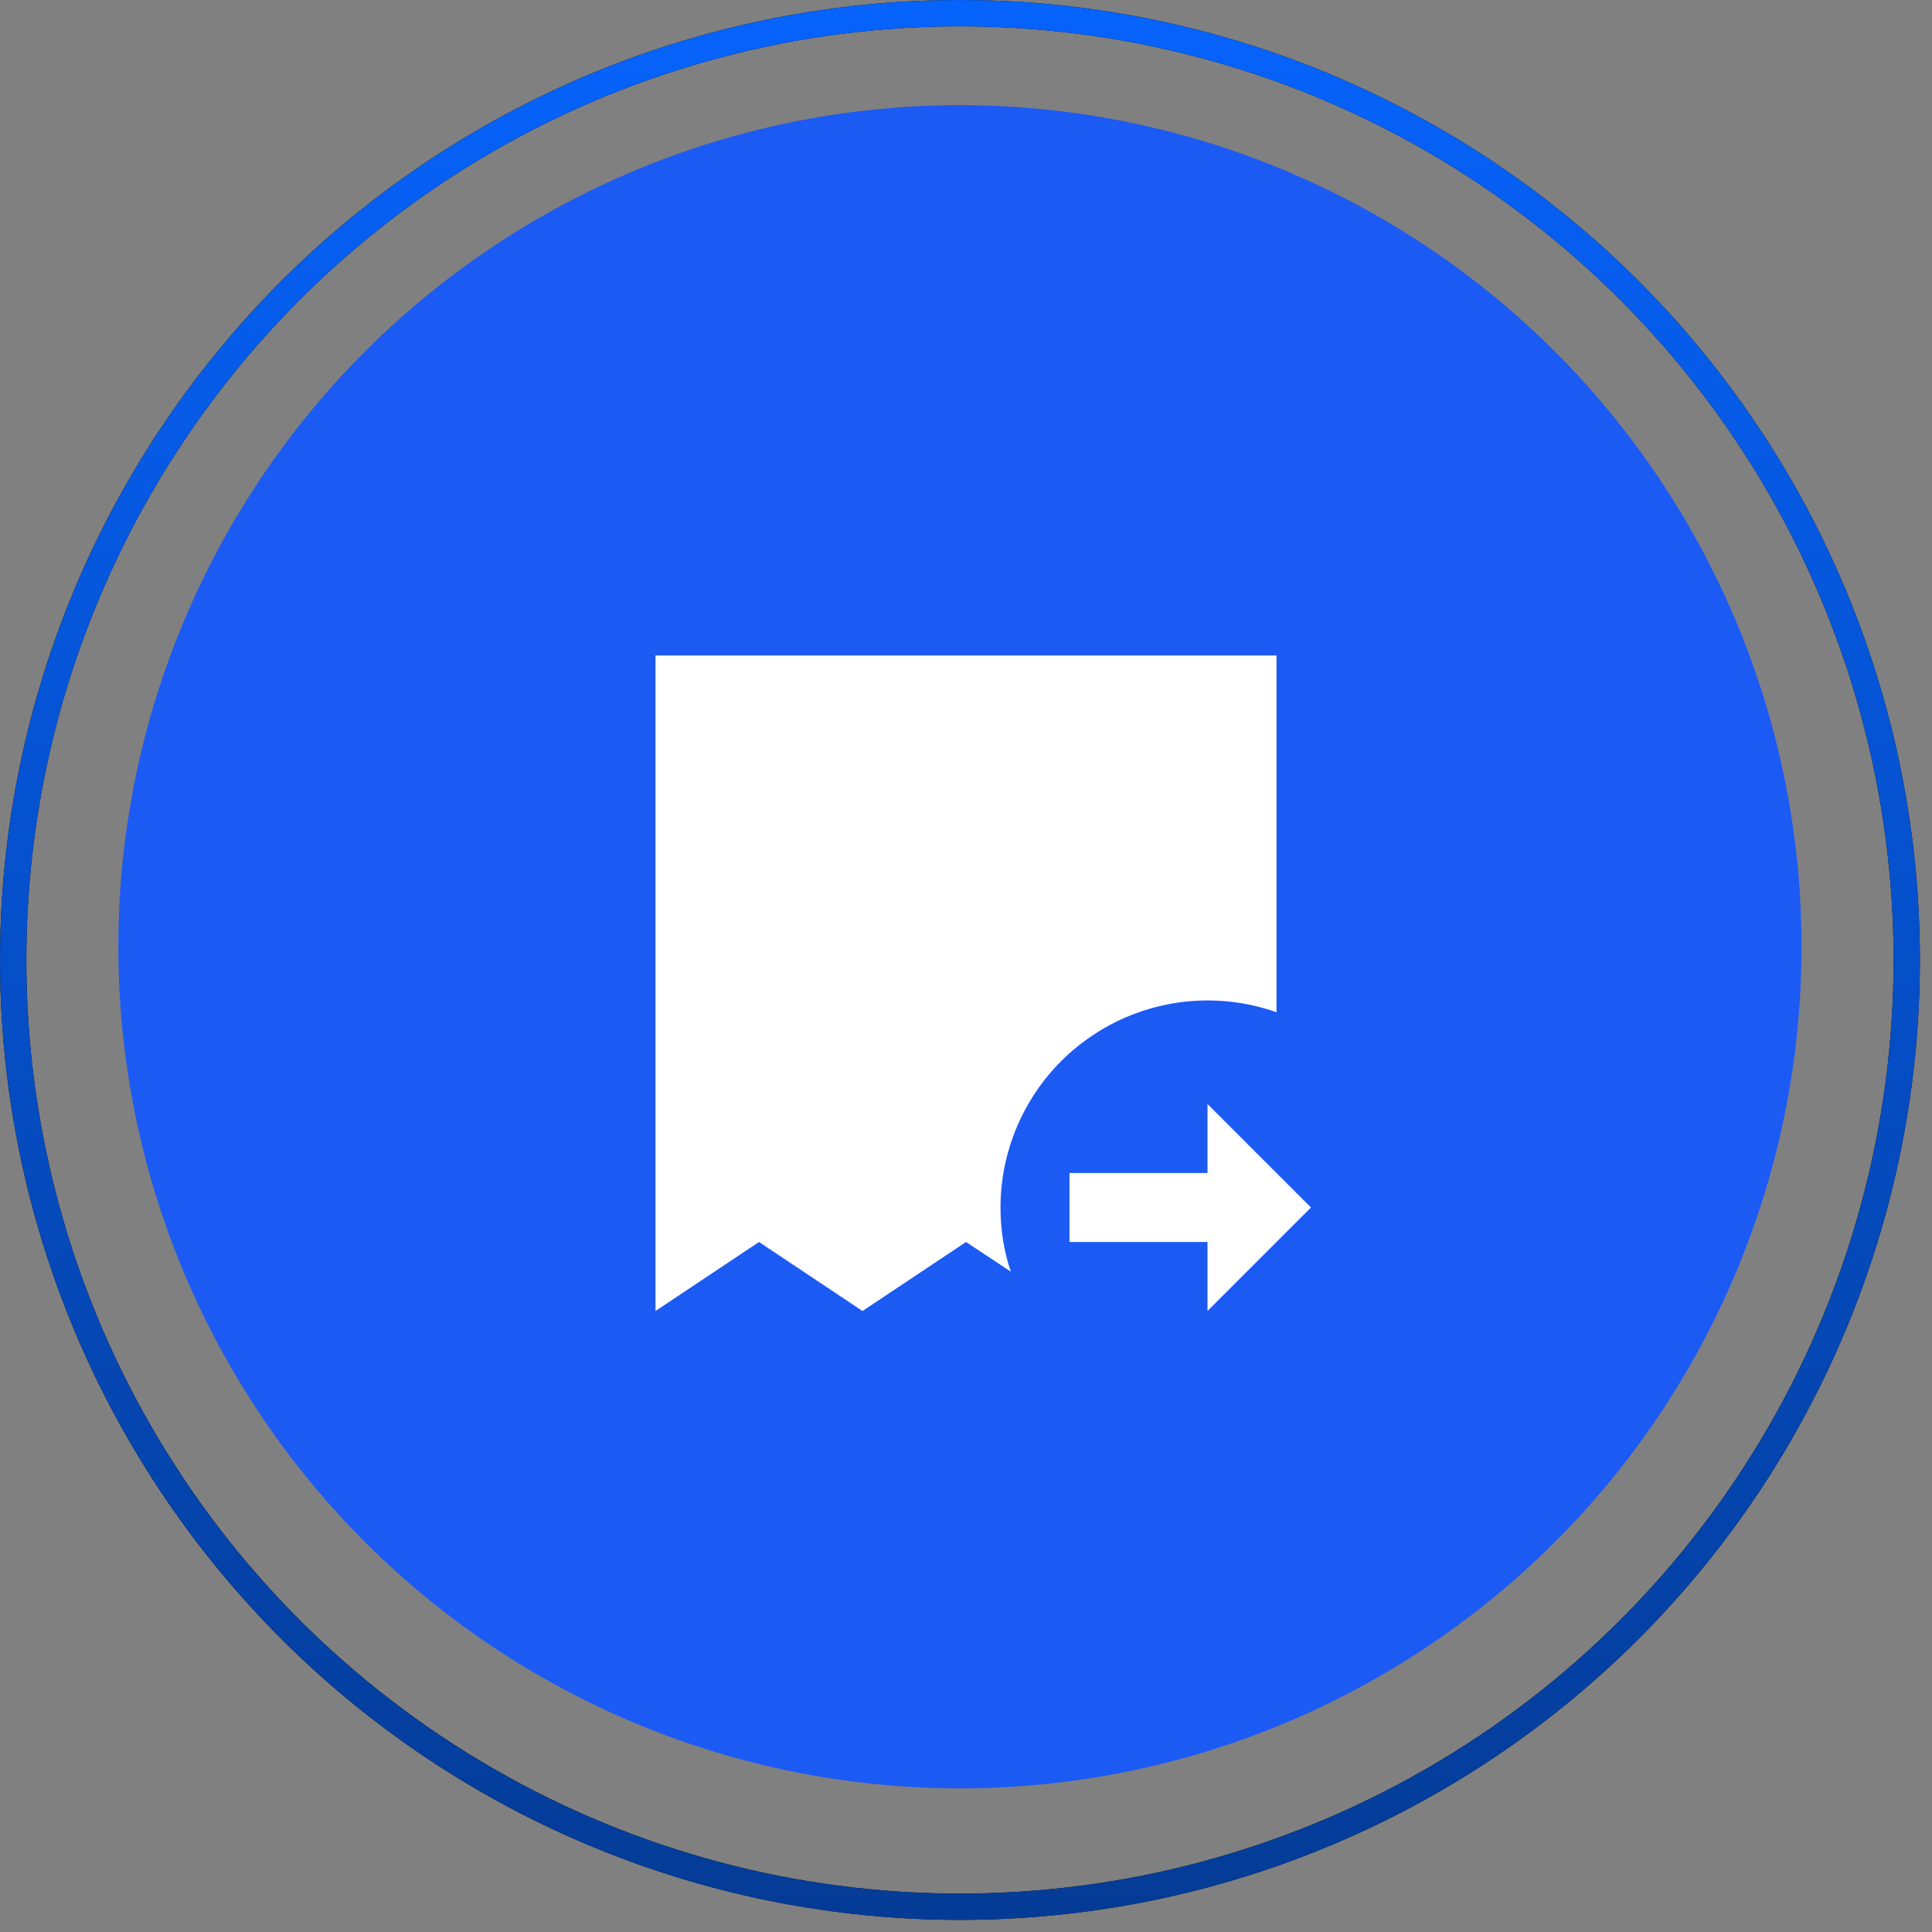
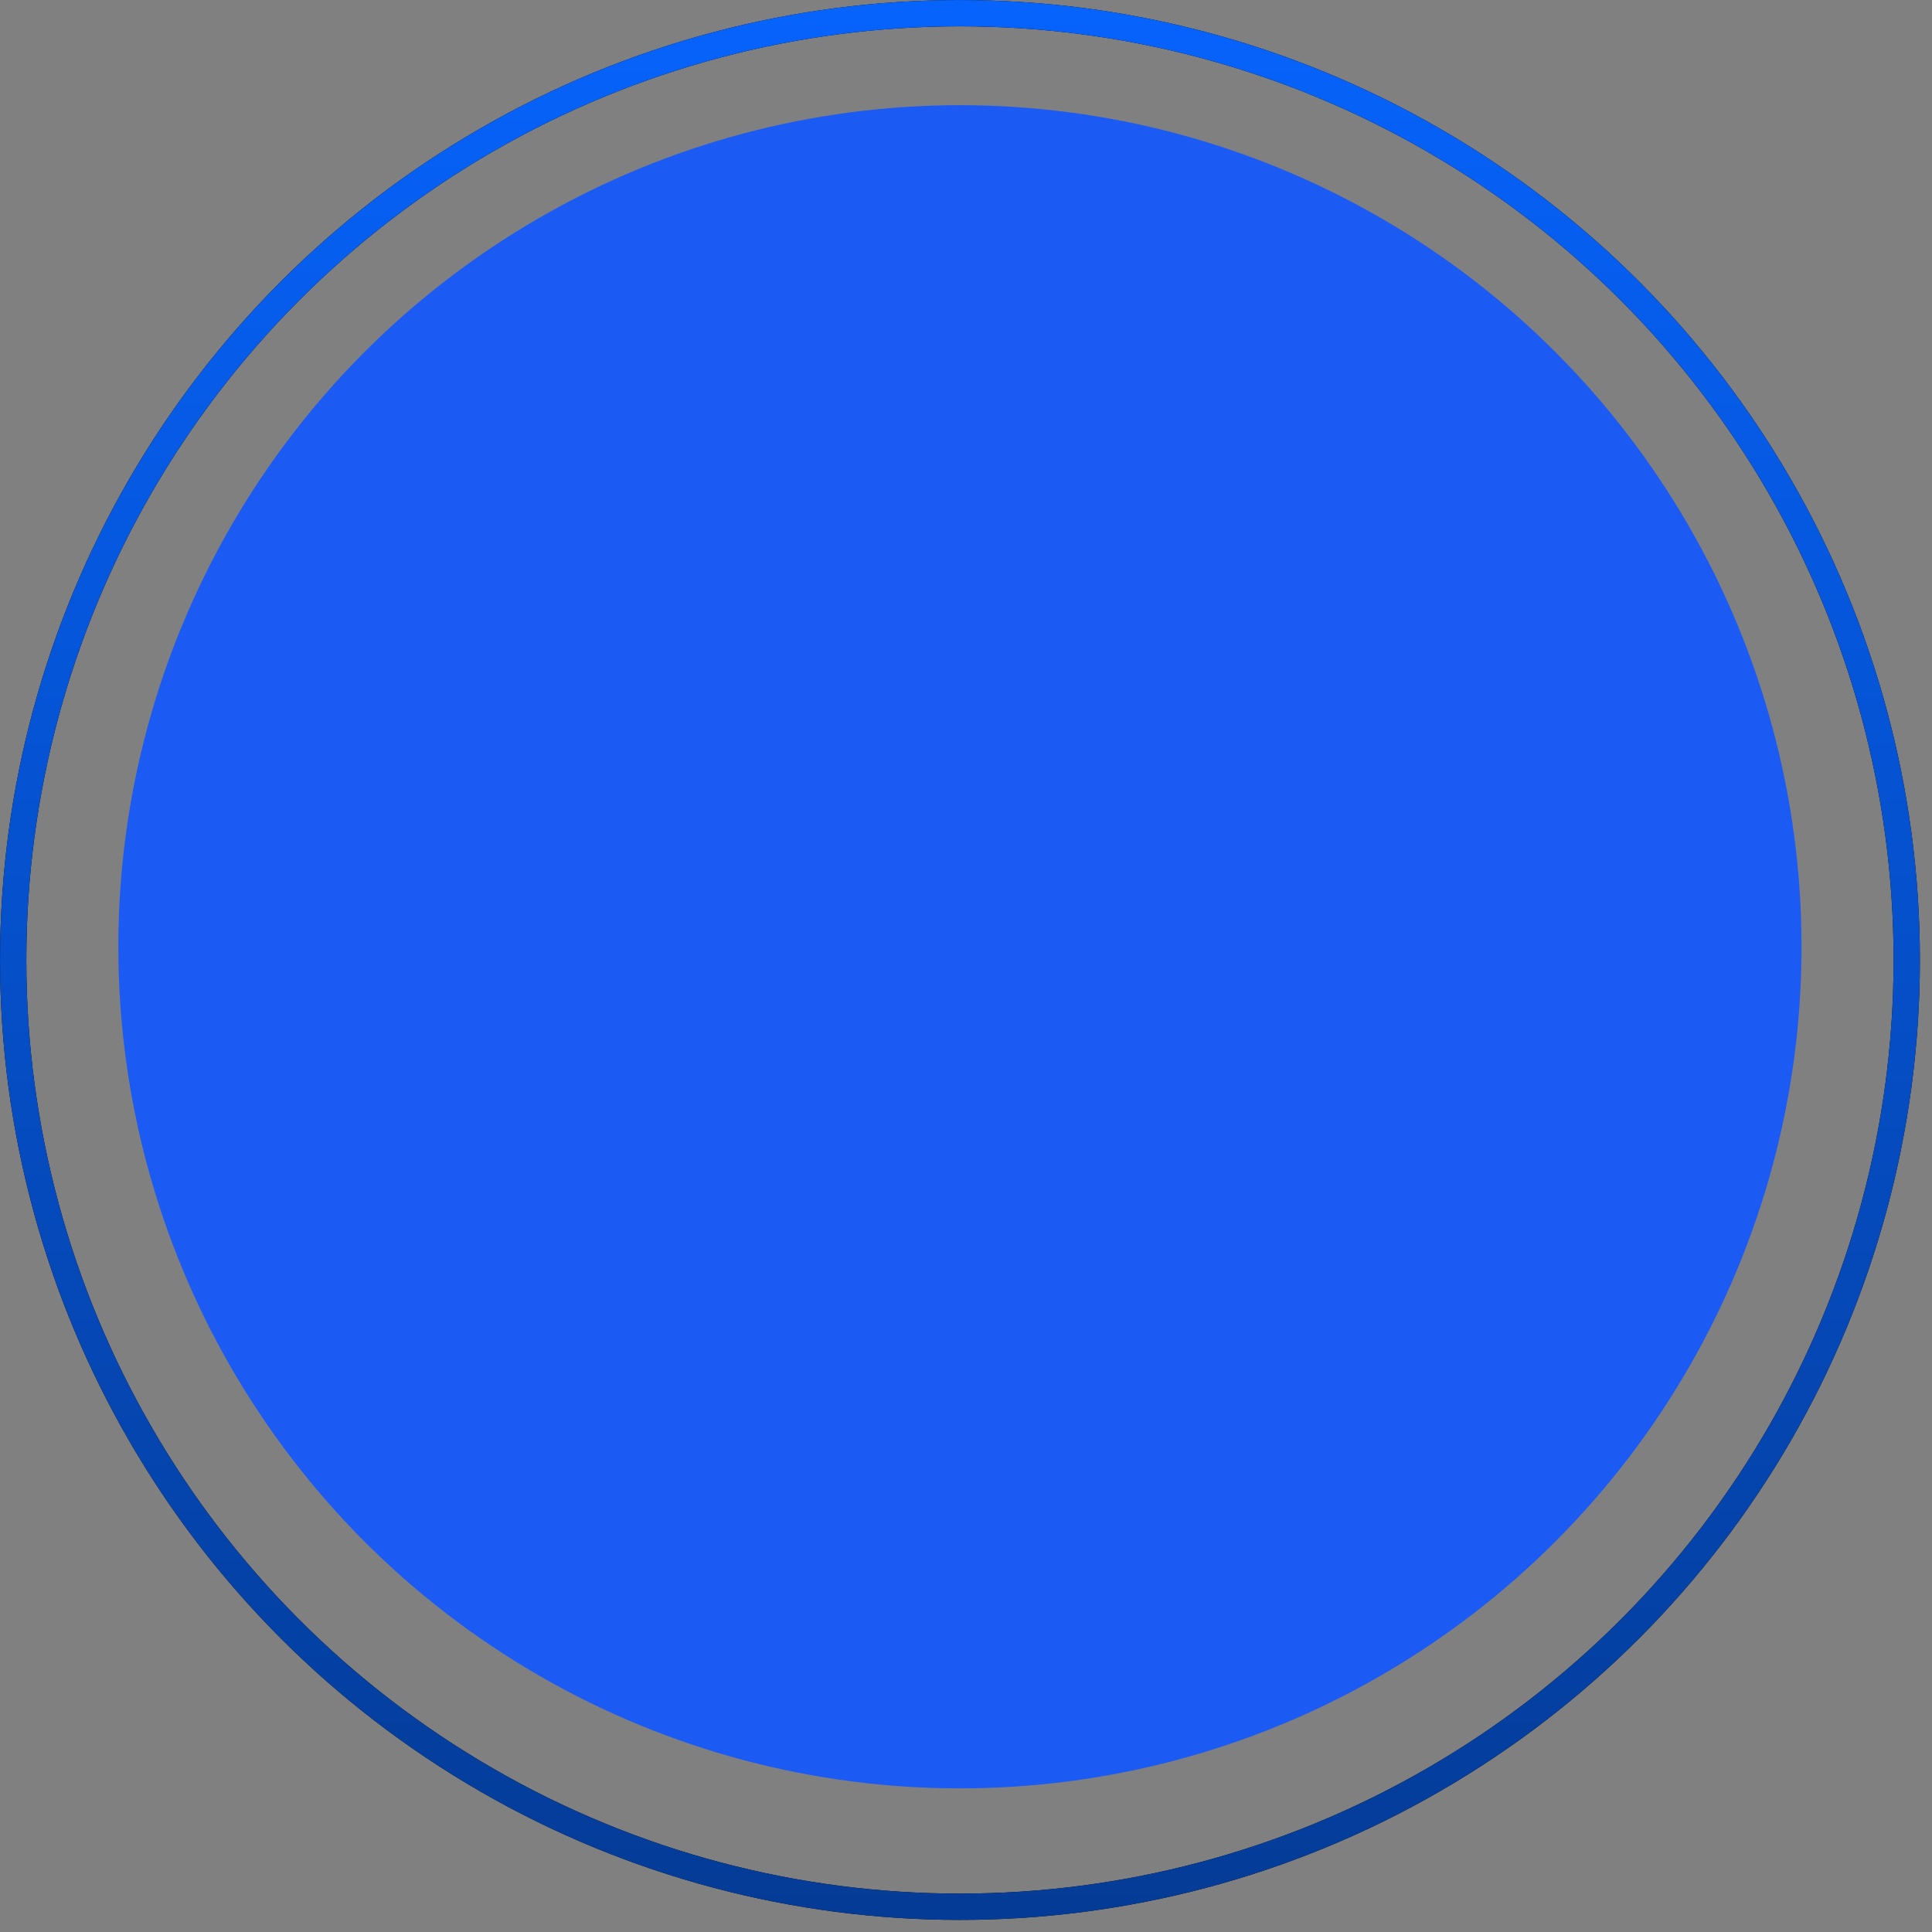
<svg xmlns="http://www.w3.org/2000/svg" width="56" height="56" viewBox="0 0 56 56" fill="none">
  <rect x="0" y="0" width="56" height="56" fill="#808080" stroke="none" />
  <circle cx="27.824" cy="27.443" r="24.394" fill="#1C5AF4" />
-   <path d="M37 29.34C36.095 29.021 35.126 28.924 34.176 29.056C33.225 29.189 32.32 29.547 31.537 30.102C30.753 30.656 30.114 31.39 29.673 32.242C29.231 33.095 29.001 34.04 29 35C29 35.65 29.1 36.28 29.3 36.86L28 36L25 38L22 36L19 38V19H37V29.34ZM35 38V36H31V34H35V32L38 35L35 38Z" fill="white" />
  <circle cx="27.825" cy="27.825" r="27.443" stroke="black" stroke-width="0.762" />
  <circle cx="27.825" cy="27.825" r="27.443" stroke="url(#paint0_linear_2049_100373)" stroke-width="0.762" />
  <defs>
    <linearGradient id="paint0_linear_2049_100373" x1="27.825" y1="0" x2="27.825" y2="55.649" gradientUnits="userSpaceOnUse">
      <stop stop-color="#0663FC" />
      <stop offset="1" stop-color="#043B96" />
    </linearGradient>
  </defs>
</svg>